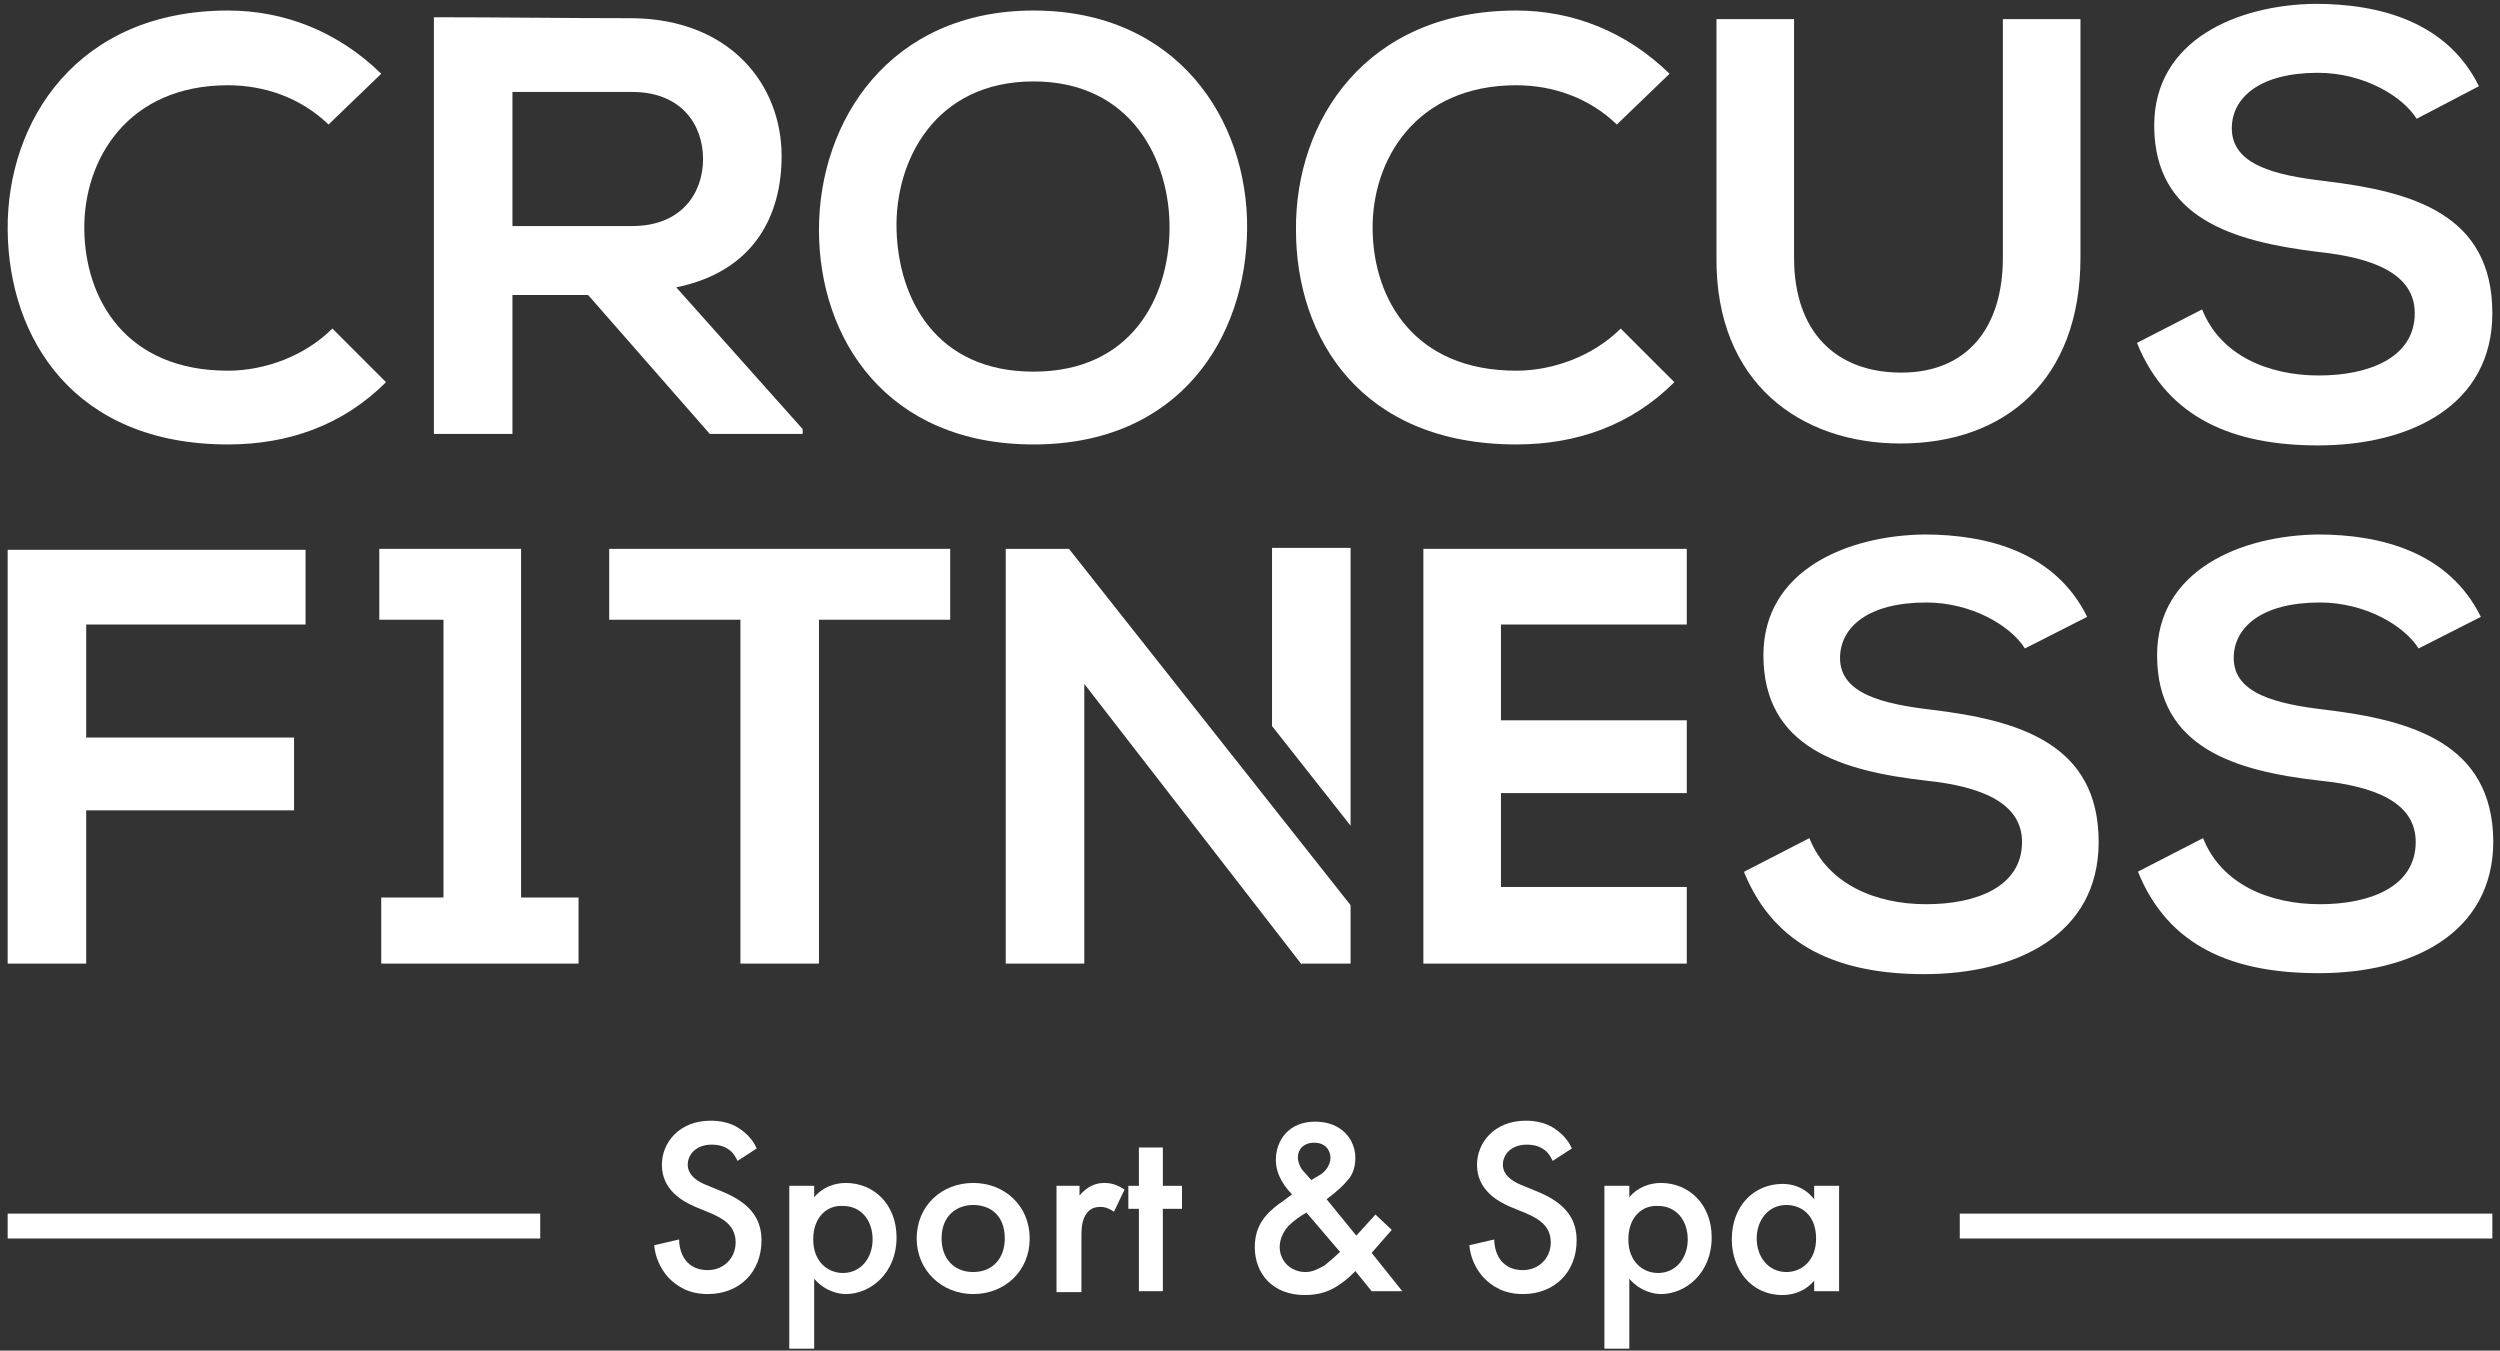
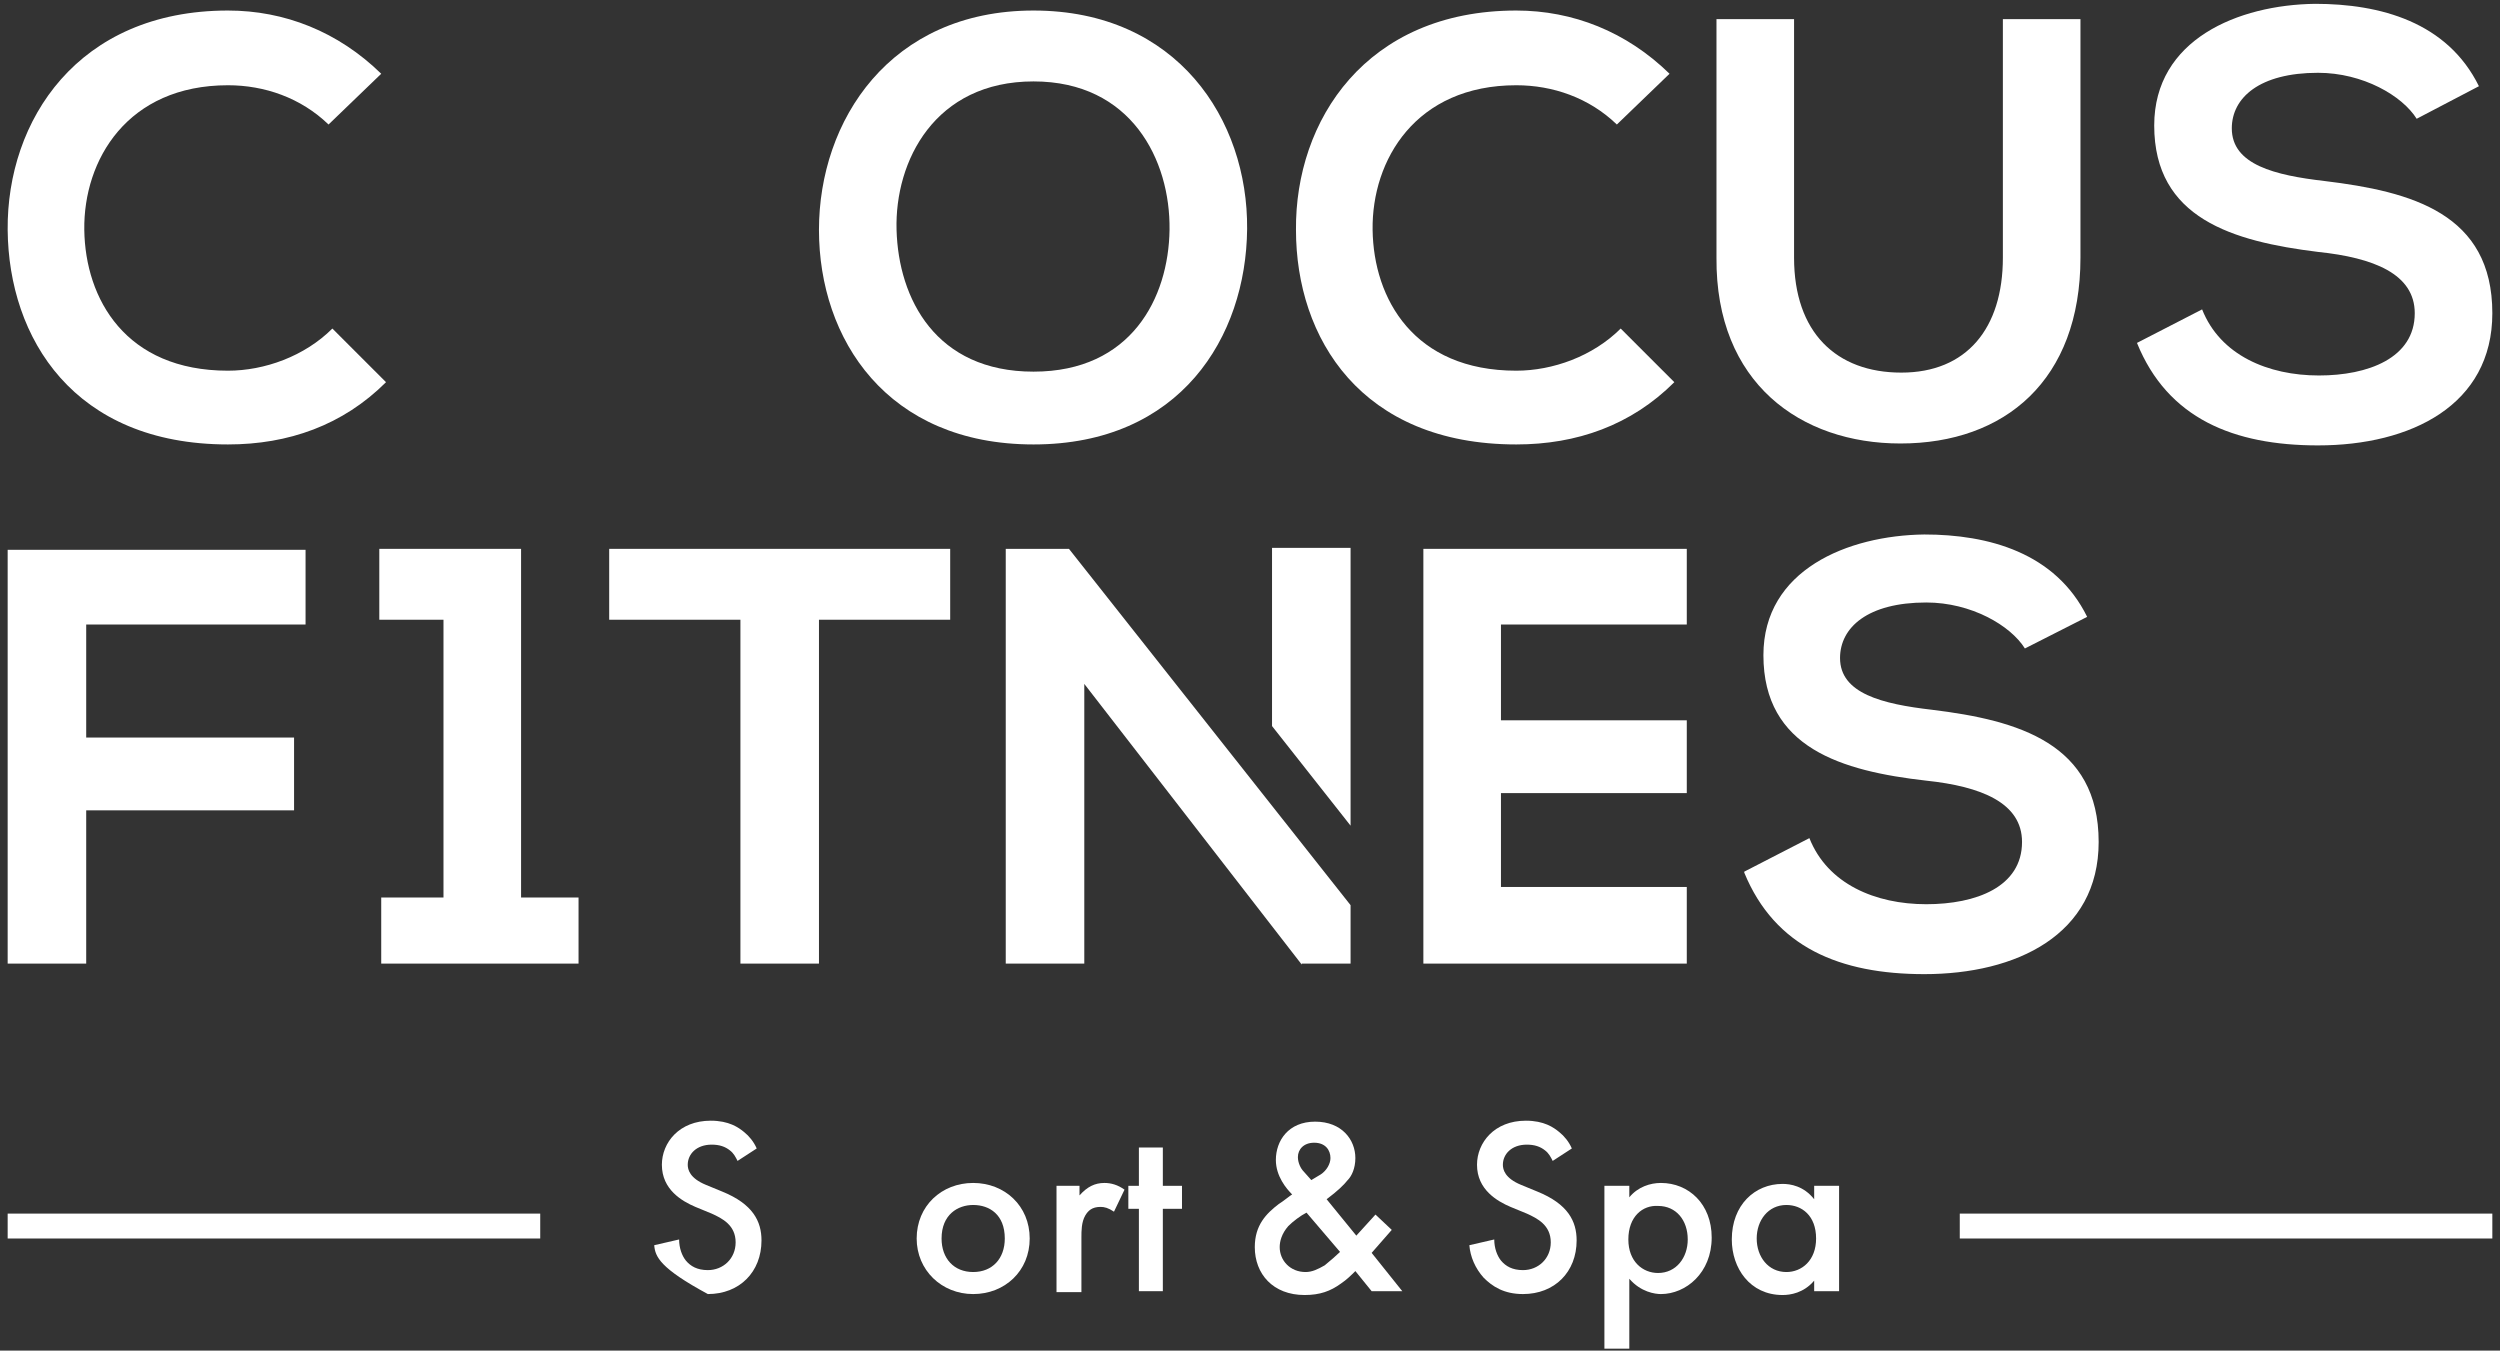
<svg xmlns="http://www.w3.org/2000/svg" width="261px" height="141px" viewBox="0 0 261 141" version="1.1">
  <rect x="0" y="0" width="261" height="141" fill="#333333" stroke="none" />
  <title>logo-crocus-fitnes</title>
  <desc>Created with Sketch.</desc>
  <defs />
  <g id="Page-1" stroke="none" stroke-width="1" fill="none" fill-rule="evenodd">
    <g id="logo-crocus-fitnes" fill="#FFFFFF" fill-rule="nonzero">
      <path d="M23.8,46.4 C30.1,46.4 35.8,44.4 40.3,39.9 L34.7,34.3 C31.8,37.2 27.6,38.7 23.8,38.7 C13.1,38.7 8.9,31.2 8.8,24 C8.7,16.7 13.3,8.9 23.8,8.9 C27.6,8.9 31.4,10.2 34.3,13 L39.8,7.7 C35.3,3.3 29.7,1.1 23.8,1.1 C8.1,1.1 0.7,12.6 0.8,24 C0.9,35.3 7.7,46.4 23.8,46.4" id="Shape" />
-       <path d="M83.8,45.4 L83.8,44.8 L70.6,30 C78.9,28.3 81.6,22.3 81.6,16.3 C81.6,8.8 76.2,2 66,1.9 C59.1,1.9 52.2,1.8 45.3,1.8 L45.3,45.3 L53.5,45.3 L53.5,30.8 L61.4,30.8 L74.1,45.3 L83.8,45.3 L83.8,45.4 Z M53.5,23.5 L53.5,9.6 L66,9.6 C71.2,9.6 73.4,13.1 73.4,16.6 C73.4,20.1 71.2,23.6 66,23.6 L53.5,23.6 L53.5,23.5 Z" id="Shape" />
      <path d="M107.9,46.4 C123.2,46.4 130.1,35.2 130.2,23.9 C130.3,12.5 122.9,1.1 107.9,1.1 C92.9,1.1 85.5,12.6 85.5,24 C85.5,35.4 92.6,46.4 107.9,46.4 M107.9,8.5 C118.1,8.5 122.2,16.7 122.1,24 C122,31.1 118.1,38.8 107.9,38.8 C97.7,38.8 93.8,31.2 93.6,24 C93.4,16.8 97.6,8.5 107.9,8.5" id="Shape" />
      <path d="M158.3,46.4 C164.6,46.4 170.3,44.4 174.8,39.9 L169.2,34.3 C166.3,37.2 162.1,38.7 158.3,38.7 C147.6,38.7 143.4,31.2 143.3,24 C143.2,16.7 147.8,8.9 158.3,8.9 C162.1,8.9 165.9,10.2 168.8,13 L174.3,7.7 C169.8,3.3 164.2,1.1 158.3,1.1 C142.6,1.1 135.2,12.6 135.3,24 C135.3,35.3 142.1,46.4 158.3,46.4" id="Shape" />
      <path d="M198.4,46.3 C209.3,46.3 217.2,39.7 217.2,26.9 L217.2,2 L209.1,2 L209.1,26.9 C209.1,34.3 205.3,38.9 198.5,38.9 C191.7,38.9 187.3,34.7 187.3,26.9 L187.3,2 L179.2,2 L179.2,26.9 C179.1,40 188,46.3 198.4,46.3" id="Shape" />
      <path d="M242.1,39.2 C236.8,39.2 231.8,37.1 229.9,32.3 L223.1,35.8 C226.3,43.7 233.2,46.5 242,46.5 C251.7,46.5 260.2,42.3 260.2,32.7 C260.2,22.3 251.8,20 242.7,18.9 C237.5,18.3 233,17.2 233,13.4 C233,10.2 235.9,7.6 242,7.6 C246.7,7.6 250.8,10 252.3,12.4 L258.8,9 C255.5,2.3 248.5,0.4 241.7,0.4 C233.7,0.5 224.9,4.1 224.9,13.1 C224.9,22.8 233.1,25.2 242,26.3 C247.8,26.9 252.1,28.6 252.1,32.7 C252.1,37.4 247.2,39.2 242.1,39.2" id="Shape" />
      <polygon id="Shape" points="0.8 100.6 9 100.6 9 84.6 30.7 84.6 30.7 77 9 77 9 65.2 31.9 65.2 31.9 57.4 0.8 57.4" />
      <polygon id="Shape" points="54.4 57.3 39.6 57.3 39.6 64.7 46.3 64.7 46.3 93.7 39.8 93.7 39.8 100.6 60.4 100.6 60.4 93.7 54.4 93.7" />
      <polygon id="Shape" points="63.6 64.7 77.3 64.7 77.3 100.6 85.5 100.6 85.5 64.7 99.2 64.7 99.2 57.3 63.6 57.3" />
      <polygon id="Shape" points="141 57.2 132.8 57.2 132.8 75.8 141 86.2" />
      <polygon id="Shape" points="105 57.3 105 100.6 113.2 100.6 113.2 71.4 135.9 100.7 135.9 100.6 141 100.6 141 94.5 111.6 57.3" />
      <path d="M201.7,74.1 C196.5,73.5 192.1,72.4 192.1,68.7 C192.1,65.5 195,62.9 201.1,62.9 C205.8,62.9 209.9,65.3 211.4,67.7 L217.9,64.4 C214.6,57.7 207.6,55.8 200.9,55.8 C192.9,55.9 184.1,59.5 184.1,68.4 C184.1,78.1 192.3,80.5 201.1,81.5 C206.8,82.1 211.1,83.8 211.1,87.9 C211.1,92.6 206.3,94.4 201.1,94.4 C195.8,94.4 190.8,92.3 188.9,87.5 L182.1,91 L182.1,91.1 C185.3,98.9 192.1,101.7 200.9,101.7 C210.5,101.7 219.1,97.6 219.1,87.9 C219.1,77.6 210.7,75.2 201.7,74.1" id="Shape" />
-       <path d="M242.8,74.1 C237.6,73.5 233.2,72.4 233.2,68.7 C233.2,65.5 236.1,62.9 242.2,62.9 C246.9,62.9 251,65.3 252.5,67.7 L259,64.4 C255.7,57.7 248.7,55.8 242,55.8 C234,55.9 225.2,59.5 225.2,68.4 C225.2,78.1 233.4,80.5 242.2,81.5 C248,82.1 252.2,83.8 252.2,87.9 C252.2,92.6 247.4,94.4 242.2,94.4 C236.9,94.4 231.9,92.3 230,87.5 L223.2,91 C226.4,98.9 233.2,101.6 242.1,101.6 C251.7,101.6 260.3,97.5 260.3,87.8 C260.2,77.6 251.8,75.2 242.8,74.1" id="Shape" />
      <polygon id="Shape" points="176.1 65.2 176.1 57.3 148.6 57.3 148.6 95.7 148.6 100.6 152.4 100.6 176.1 100.6 176.1 92.6 156.7 92.6 156.7 82.8 176.1 82.8 176.1 75.2 156.7 75.2 156.7 65.2" />
-       <path d="M77,121.2 C76.8,120.8 76.6,120.4 76.2,120.1 C75.7,119.7 75.1,119.5 74.3,119.5 C72.7,119.5 71.8,120.5 71.8,121.6 C71.8,122.1 72,123 73.7,123.7 L75.4,124.4 C78.6,125.7 79.5,127.5 79.5,129.5 C79.5,132.8 77.2,135.1 73.9,135.1 C71.9,135.1 70.7,134.3 69.8,133.4 C68.9,132.4 68.4,131.2 68.3,130 L70.9,129.4 C70.9,130.3 71.2,131.1 71.6,131.6 C72.1,132.2 72.8,132.6 73.9,132.6 C75.5,132.6 76.8,131.4 76.8,129.7 C76.8,127.9 75.4,127.2 74.3,126.7 L72.6,126 C71.2,125.4 69.1,124.2 69.1,121.6 C69.1,119.3 70.9,117 74.2,117 C76.1,117 77.1,117.7 77.7,118.2 C78.2,118.6 78.7,119.2 79,119.9 L77,121.2 Z" id="Shape" />
-       <path d="M85,140.8 L82.4,140.8 L82.4,123.8 L85,123.8 L85,125 C85.9,123.9 87.2,123.5 88.3,123.5 C91.2,123.5 93.6,125.7 93.6,129.2 C93.6,132.9 90.9,135.1 88.3,135.1 C87.7,135.1 86.2,134.9 85,133.5 L85,140.8 Z M84.9,129.4 C84.9,131.7 86.4,132.9 88,132.9 C89.9,132.9 91.1,131.3 91.1,129.4 C91.1,127.4 89.9,125.9 88,125.9 C86.4,125.8 84.9,127 84.9,129.4 Z" id="Shape" />
+       <path d="M77,121.2 C76.8,120.8 76.6,120.4 76.2,120.1 C75.7,119.7 75.1,119.5 74.3,119.5 C72.7,119.5 71.8,120.5 71.8,121.6 C71.8,122.1 72,123 73.7,123.7 L75.4,124.4 C78.6,125.7 79.5,127.5 79.5,129.5 C79.5,132.8 77.2,135.1 73.9,135.1 C68.9,132.4 68.4,131.2 68.3,130 L70.9,129.4 C70.9,130.3 71.2,131.1 71.6,131.6 C72.1,132.2 72.8,132.6 73.9,132.6 C75.5,132.6 76.8,131.4 76.8,129.7 C76.8,127.9 75.4,127.2 74.3,126.7 L72.6,126 C71.2,125.4 69.1,124.2 69.1,121.6 C69.1,119.3 70.9,117 74.2,117 C76.1,117 77.1,117.7 77.7,118.2 C78.2,118.6 78.7,119.2 79,119.9 L77,121.2 Z" id="Shape" />
      <path d="M107.5,129.3 C107.5,132.7 104.9,135.1 101.6,135.1 C98.3,135.1 95.7,132.6 95.7,129.3 C95.7,125.9 98.3,123.5 101.6,123.5 C104.9,123.5 107.5,125.9 107.5,129.3 M104.9,129.3 C104.9,126.8 103.3,125.8 101.6,125.8 C100,125.8 98.3,126.8 98.3,129.3 C98.3,131.4 99.6,132.8 101.6,132.8 C103.6,132.8 104.9,131.4 104.9,129.3" id="Shape" />
      <path d="M110.1,123.8 L112.7,123.8 L112.7,124.8 C113.5,123.9 114.3,123.5 115.3,123.5 C116,123.5 116.7,123.7 117.4,124.2 L116.3,126.5 C115.7,126.1 115.3,126 114.9,126 C114,126 113.6,126.4 113.3,126.9 C112.9,127.6 112.9,128.5 112.9,129.2 L112.9,134.9 L110.3,134.9 L110.3,123.8 L110.1,123.8 Z" id="Shape" />
      <polygon id="Shape" points="121.4 126.2 121.4 134.8 118.9 134.8 118.9 126.2 117.8 126.2 117.8 123.8 118.9 123.8 118.9 119.8 121.4 119.8 121.4 123.8 123.4 123.8 123.4 126.2" />
      <path d="M145.3,128.4 L143.2,130.8 L146.4,134.8 L143.2,134.8 L141.5,132.7 C141.1,133.1 140.6,133.6 140,134 C138.9,134.8 137.8,135.2 136.2,135.2 C132.9,135.2 131,133 131,130.2 C131,127.9 132.2,126.7 133.5,125.7 C134,125.4 134.7,124.8 134.9,124.7 C134.3,124.1 133.2,122.8 133.2,121.1 C133.2,119.1 134.5,117.1 137.3,117.1 C140.1,117.1 141.5,119 141.5,120.9 C141.5,122 141.1,122.8 140.7,123.2 C140.3,123.7 139.7,124.3 138.5,125.2 L141.6,129 L143.6,126.8 L145.3,128.4 Z M136.4,126.6 C135.8,126.9 135,127.5 134.5,128 C133.8,128.8 133.6,129.6 133.6,130.2 C133.6,131.6 134.7,132.8 136.3,132.8 C137,132.8 137.6,132.5 138.3,132.1 C138.8,131.7 139.6,131 139.9,130.7 L136.4,126.6 Z M137.9,122.6 C138.5,122.2 138.9,121.5 138.9,120.9 C138.9,120.1 138.4,119.3 137.2,119.3 C136.1,119.3 135.5,120 135.5,120.8 C135.5,121.4 135.8,122 136.1,122.3 L136.9,123.2 L137.9,122.6 Z" id="Shape" />
      <path d="M162.1,121.2 C161.9,120.8 161.7,120.4 161.3,120.1 C160.8,119.7 160.2,119.5 159.4,119.5 C157.8,119.5 156.9,120.5 156.9,121.6 C156.9,122.1 157.1,123 158.8,123.7 L160.5,124.4 C163.7,125.7 164.6,127.5 164.6,129.5 C164.6,132.8 162.3,135.1 159,135.1 C157,135.1 155.8,134.3 154.9,133.4 C154,132.4 153.5,131.2 153.4,130 L156,129.4 C156,130.3 156.3,131.1 156.7,131.6 C157.2,132.2 157.9,132.6 159,132.6 C160.6,132.6 161.9,131.4 161.9,129.7 C161.9,127.9 160.5,127.2 159.4,126.7 L157.7,126 C156.3,125.4 154.2,124.2 154.2,121.6 C154.2,119.3 156,117 159.3,117 C161.2,117 162.2,117.7 162.8,118.2 C163.3,118.6 163.8,119.2 164.1,119.9 L162.1,121.2 Z" id="Shape" />
      <path d="M170.1,140.8 L167.5,140.8 L167.5,123.8 L170.1,123.8 L170.1,125 C171,123.9 172.3,123.5 173.4,123.5 C176.3,123.5 178.7,125.7 178.7,129.2 C178.7,132.9 176,135.1 173.4,135.1 C172.8,135.1 171.3,134.9 170.1,133.5 L170.1,140.8 Z M170,129.4 C170,131.7 171.5,132.9 173.1,132.9 C175,132.9 176.2,131.3 176.2,129.4 C176.2,127.4 175,125.9 173.1,125.9 C171.5,125.8 170,127 170,129.4 Z" id="Shape" />
      <path d="M189.4,123.8 L192,123.8 L192,134.8 L189.4,134.8 L189.4,133.7 C188.3,135 186.9,135.2 186.1,135.2 C182.7,135.2 180.8,132.4 180.8,129.4 C180.8,125.8 183.2,123.6 186.1,123.6 C186.9,123.6 188.3,123.8 189.4,125.2 L189.4,123.8 Z M183.4,129.3 C183.4,131.2 184.6,132.8 186.5,132.8 C188.1,132.8 189.6,131.6 189.6,129.3 C189.6,126.9 188.1,125.8 186.5,125.8 C184.6,125.8 183.4,127.4 183.4,129.3 Z" id="Shape" />
      <rect id="Rectangle-path" x="0.8" y="126.7" width="55.6" height="2.6" />
      <rect id="Rectangle-path" x="204.6" y="126.7" width="55.6" height="2.6" />
    </g>
  </g>
</svg>